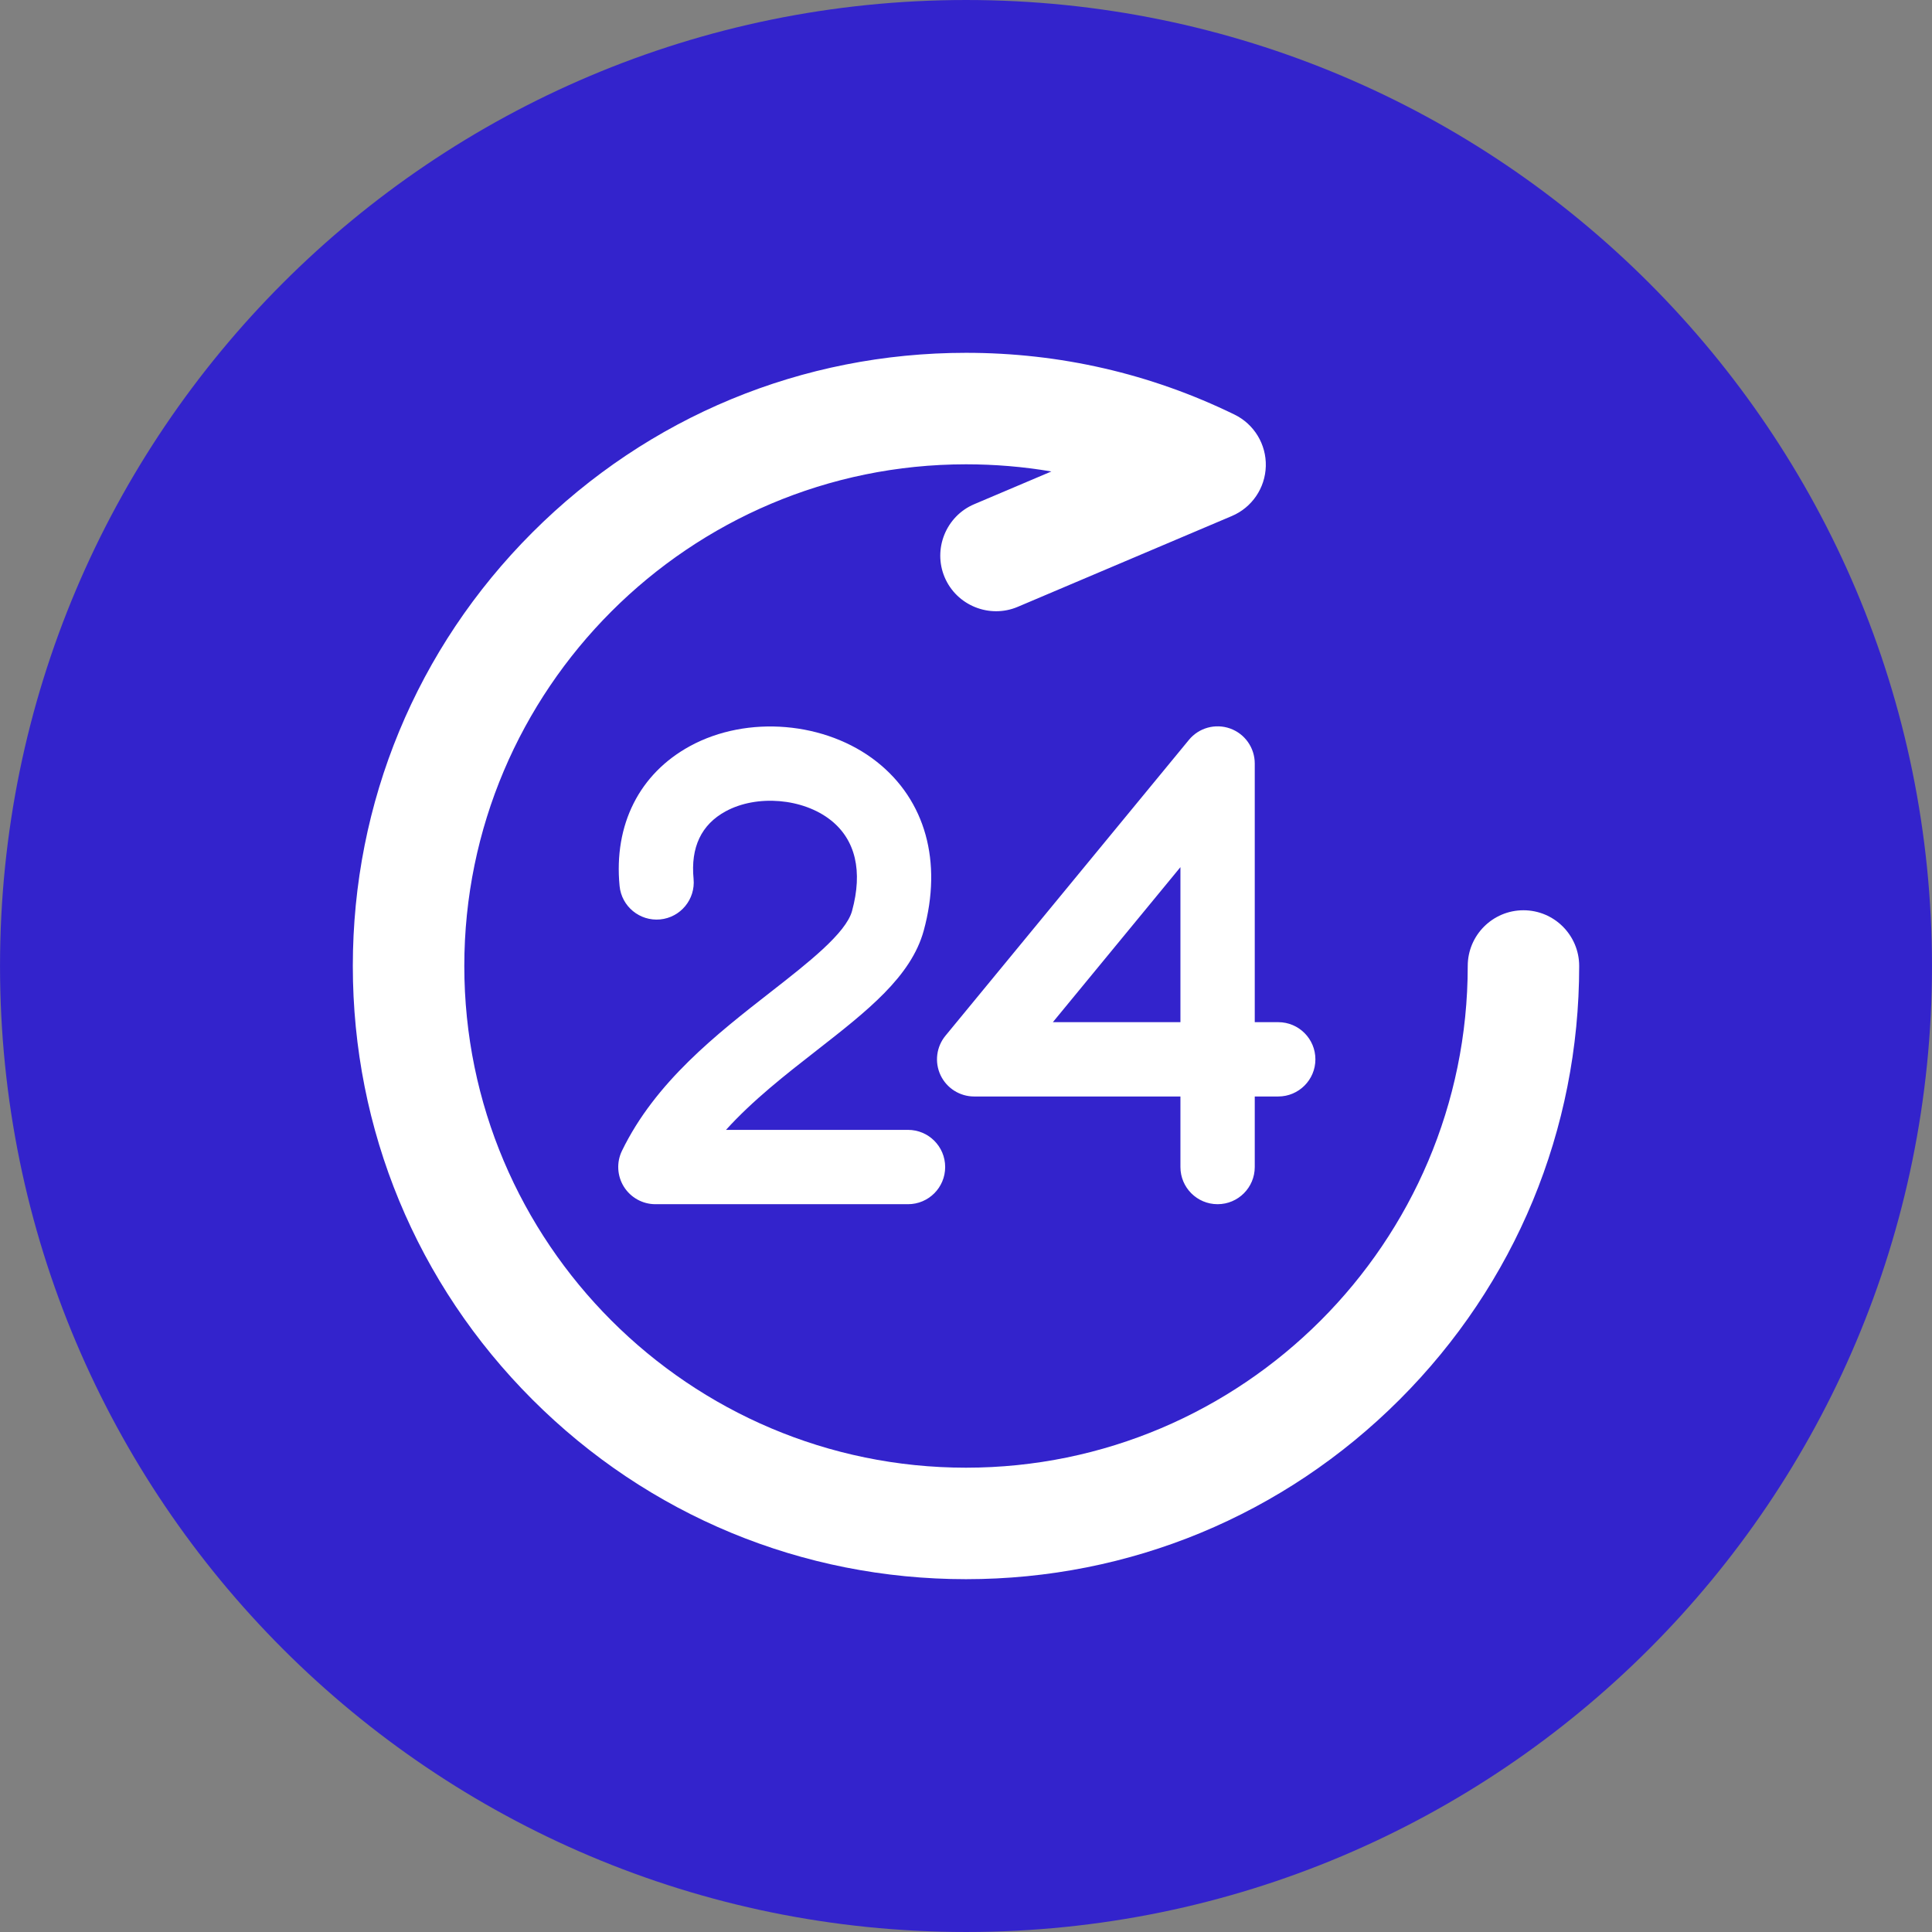
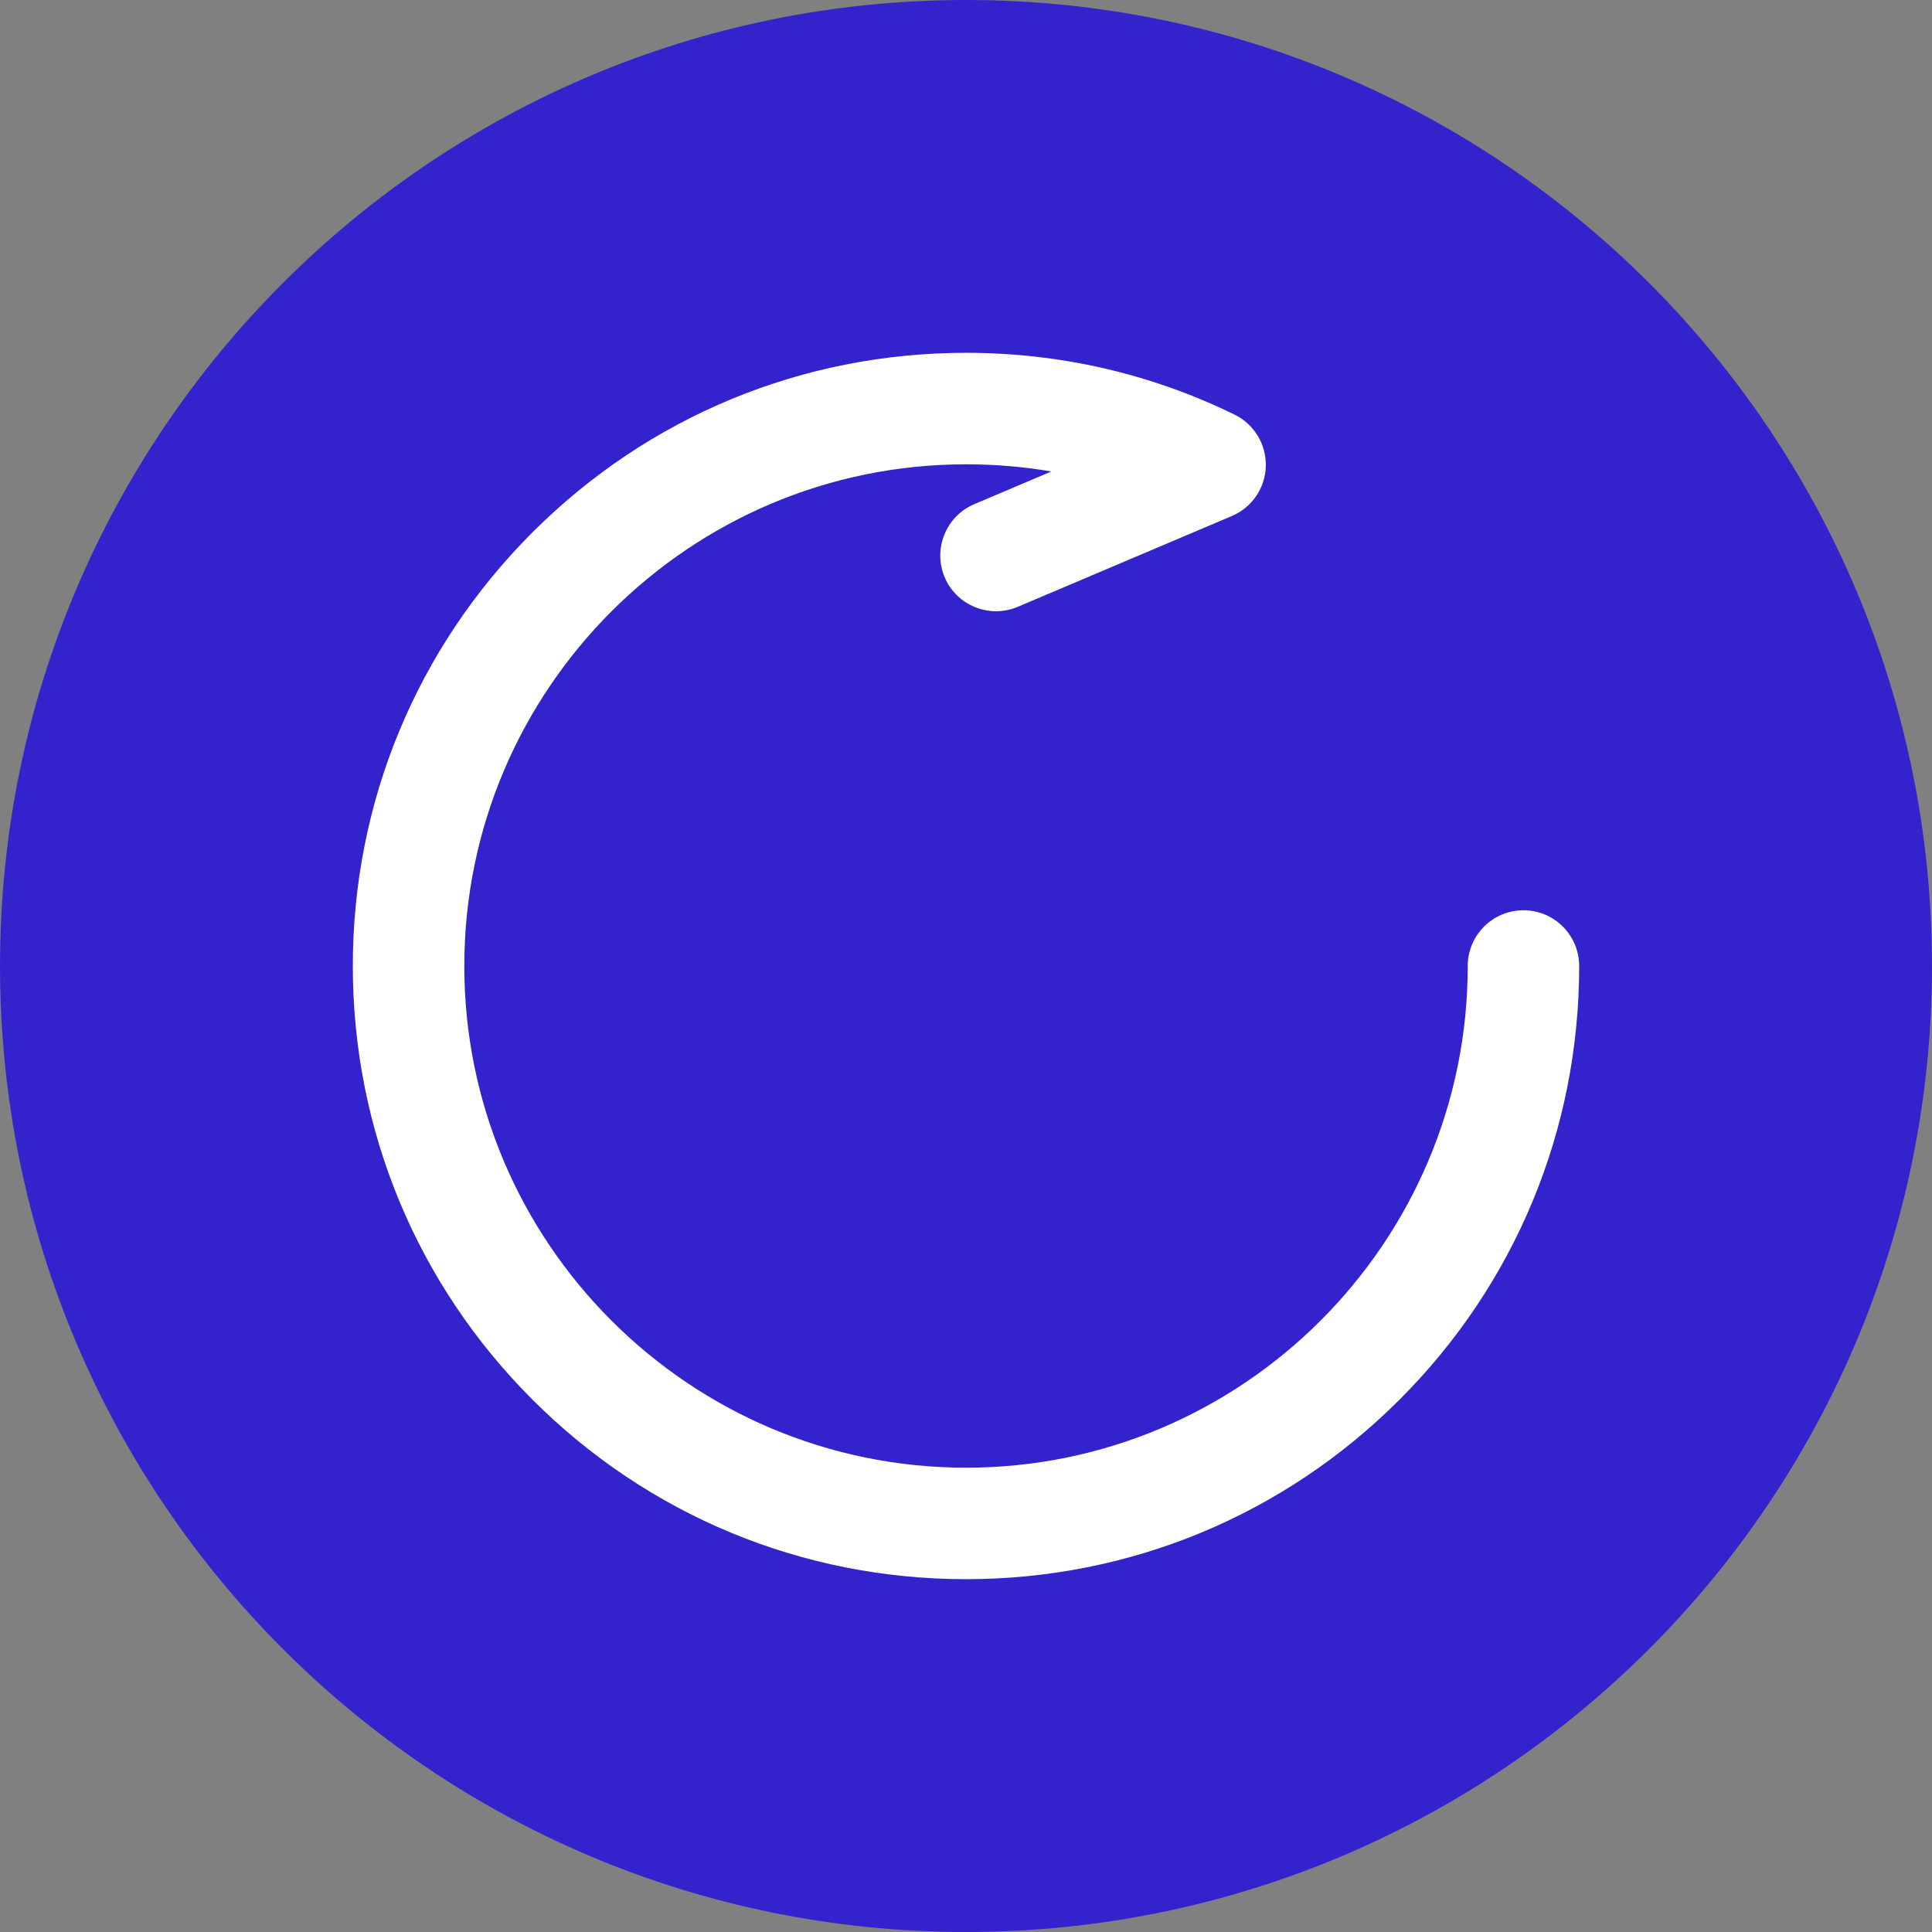
<svg xmlns="http://www.w3.org/2000/svg" version="1.1" width="512" height="512" x="0" y="0" viewBox="0 0 512 512" style="enable-background:new 0 0 512 512" xml:space="preserve" class="">
  <rect x="0" y="0" width="512" height="512" fill="#808080" stroke="none" />
  <g>
    <g clip-rule="evenodd" fill-rule="evenodd">
      <path d="m256.012.001c141.378 0 255.983 114.619 255.983 255.997s-114.605 256.001-255.983 256.001c-141.383 0-256.006-114.623-256.006-256.001s114.623-255.997 256.006-255.997z" fill="#3323cc" data-original="#f44336" />
      <g fill="#fff">
-         <path d="m225.802 241.405c2.883-10.537.923-18.858-5.641-24.053-7.352-5.819-19.587-6.846-27.859-2.341-6.446 3.508-9.303 9.53-8.496 17.898.517 5.418-3.446 10.226-8.865 10.749-5.409.511-10.223-3.446-10.746-8.865-1.565-16.248 5.249-29.767 18.687-37.084 15.168-8.26 35.983-6.501 49.502 4.19 12.871 10.189 17.395 26.475 12.421 44.694-3.342 12.238-14.997 21.329-28.481 31.855-8.089 6.309-16.866 13.161-23.925 20.978h48.231c5.444 0 9.849 4.408 9.849 9.846 0 5.444-4.405 9.852-9.849 9.852h-66.944c-3.391 0-6.545-1.751-8.348-4.625-1.797-2.875-1.995-6.475-.511-9.527 8.841-18.219 25.066-30.882 39.377-42.055 9.824-7.662 19.98-15.582 21.598-21.512zm106.722-39.072c0-4.155-2.61-7.868-6.524-9.271-3.914-1.397-8.286-.198-10.926 3.017l-64.513 78.395c-2.424 2.941-2.93 7.015-1.307 10.462 1.632 3.443 5.098 5.644 8.908 5.644h54.665v18.693c0 5.444 4.408 9.852 9.849 9.852s9.849-4.408 9.849-9.852v-18.693h6.222c5.441 0 9.849-4.413 9.849-9.849 0-5.439-4.408-9.846-9.849-9.846h-6.222v-68.552zm-19.698 27.47v41.082h-33.806z" fill="#ffffff" data-original="#ffffff" />
        <path d="m278.624 124.946c-7.46-1.272-15.022-1.899-22.622-1.899-73.305 0-132.956 59.647-132.956 132.952 0 73.306 59.649 132.955 132.956 132.955 73.305 0 132.964-59.648 132.964-132.955 0-8.151 6.616-14.77 14.767-14.77 8.152 0 14.767 6.619 14.767 14.77 0 43.397-16.902 84.225-47.594 114.908-30.686 30.676-71.514 47.593-114.904 47.593s-84.223-16.913-114.905-47.594c-30.684-30.682-47.597-71.515-47.597-114.907s16.915-84.223 47.597-114.905 71.513-47.594 114.905-47.594c24.84 0 48.838 5.482 71.161 16.372 5.194 2.534 8.441 7.89 8.289 13.667-.152 5.786-3.667 10.95-8.995 13.21l-56.744 24.068c-7.477 3.171-16.196-.351-19.366-7.829-3.169-7.477.354-16.199 7.832-19.37z" fill="#ffffff" data-original="#ffffff" />
      </g>
    </g>
  </g>
</svg>